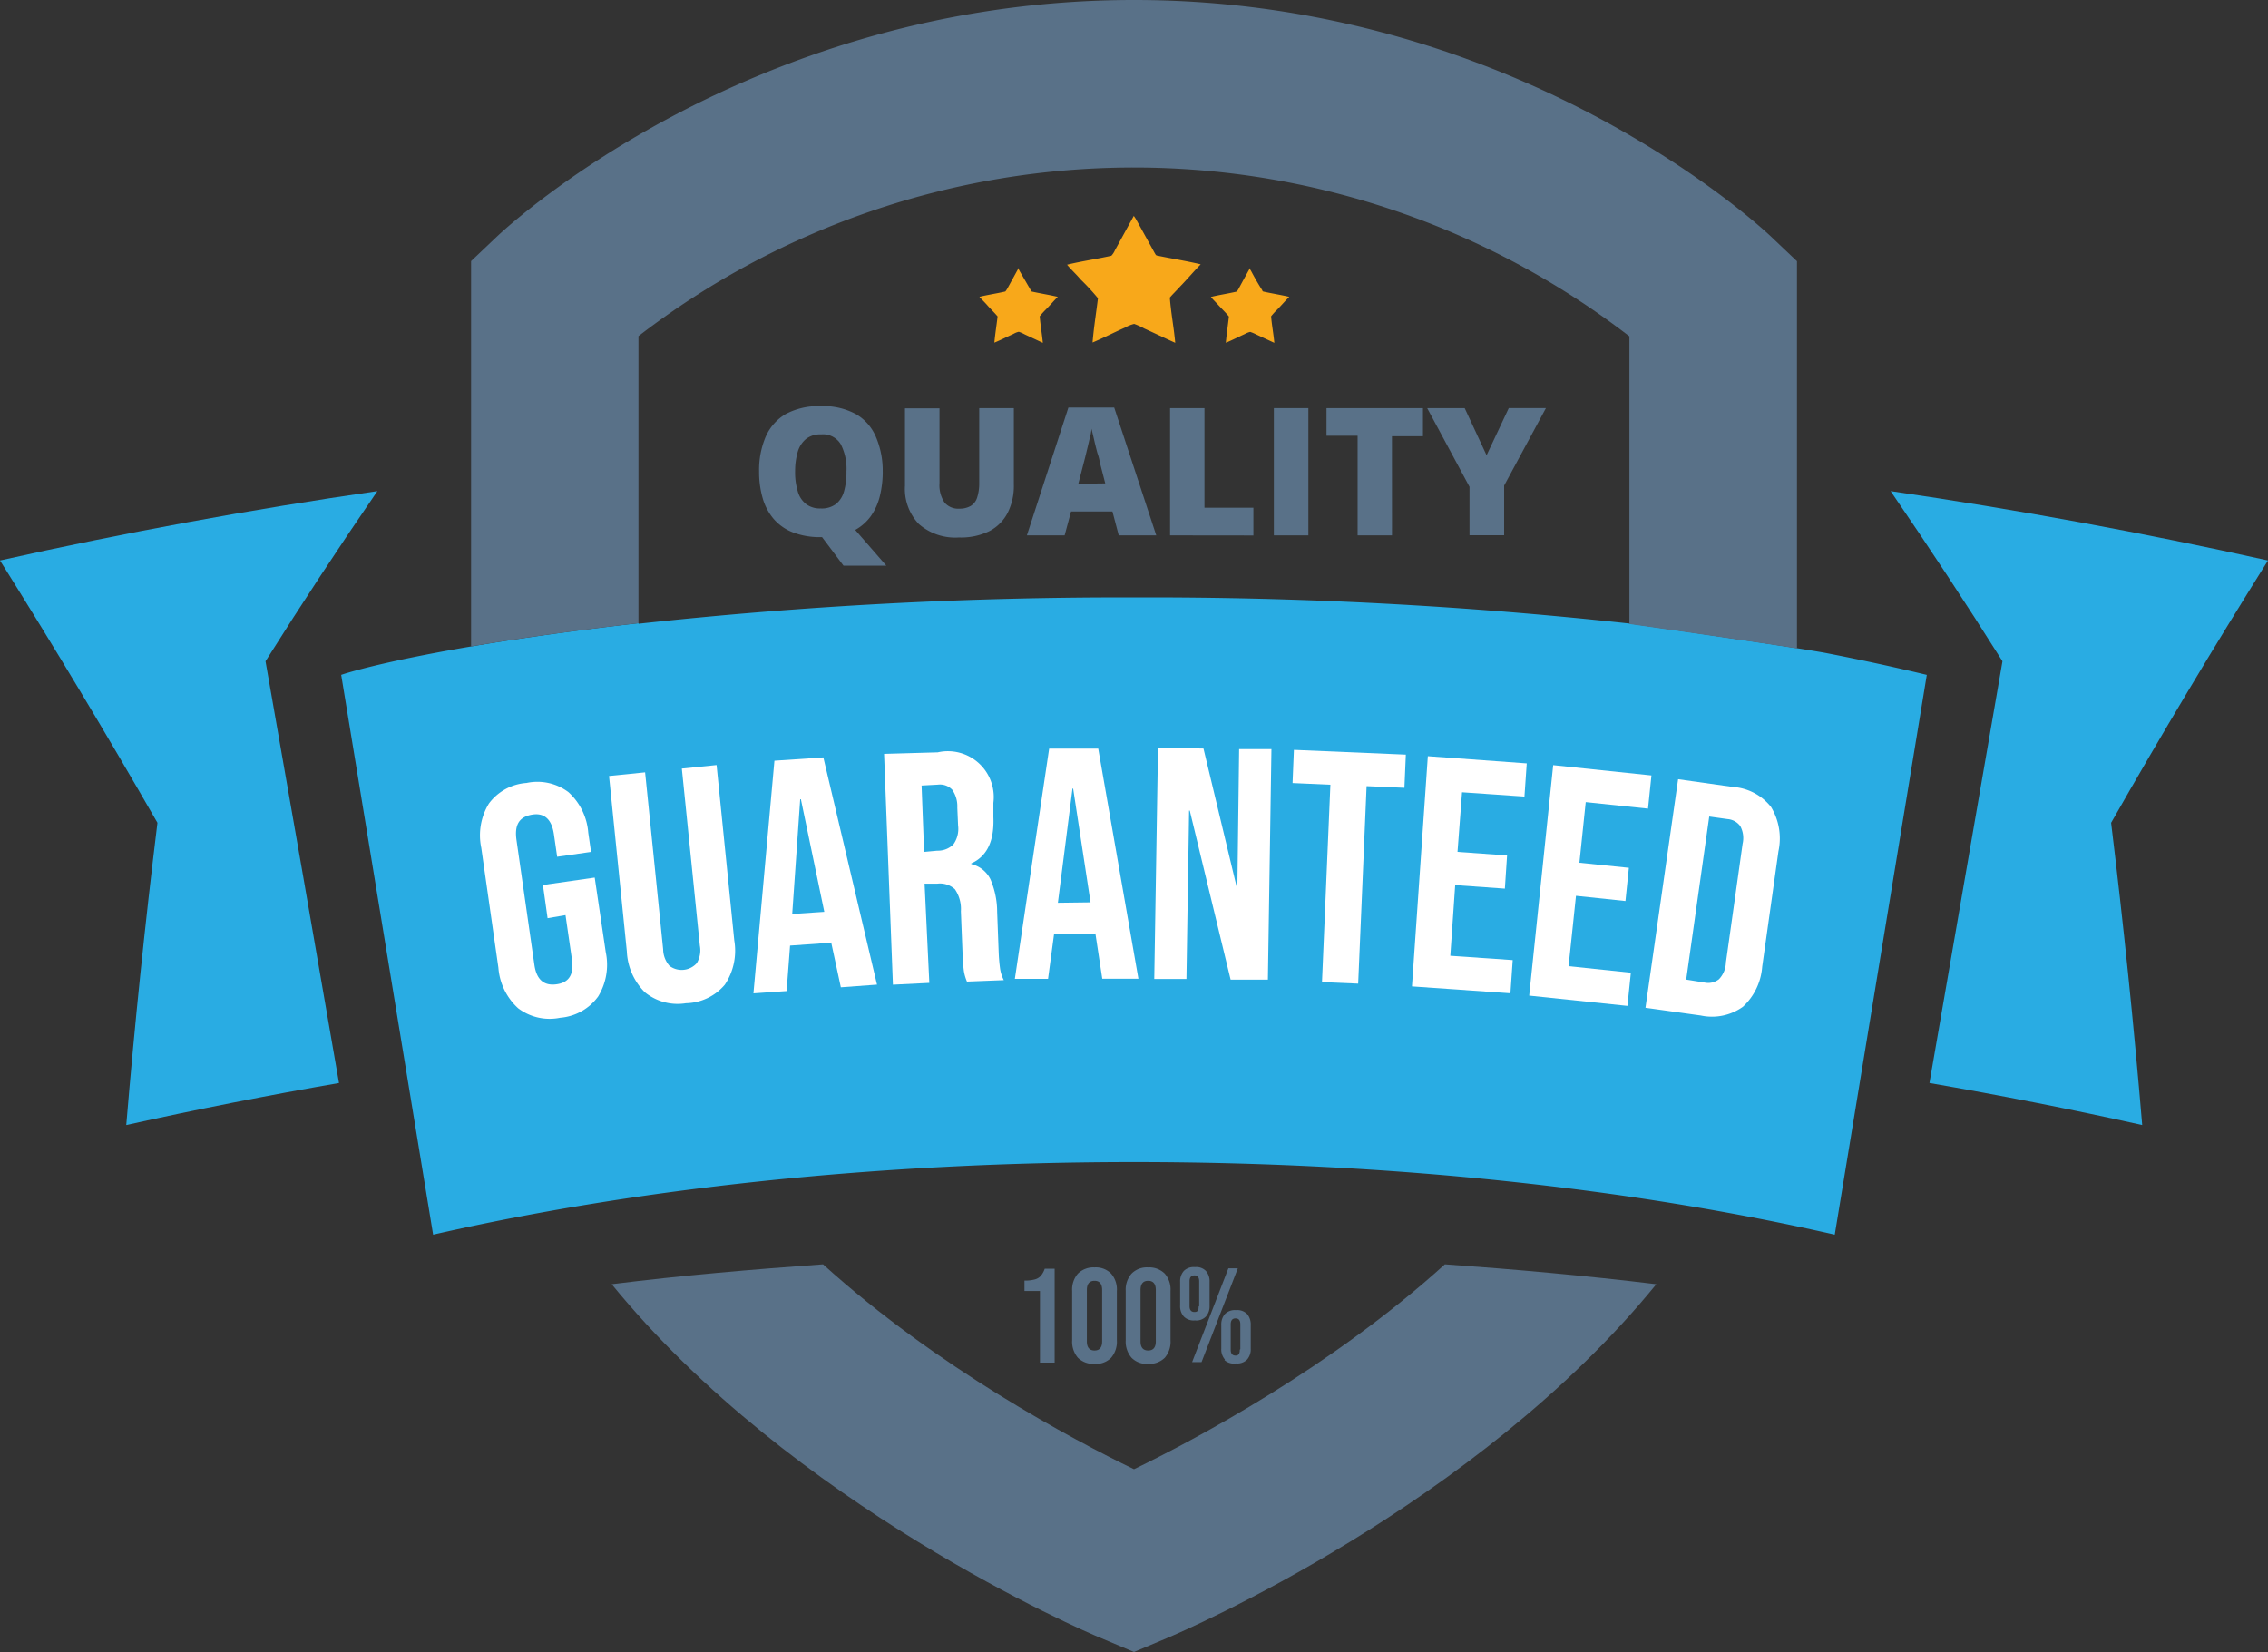
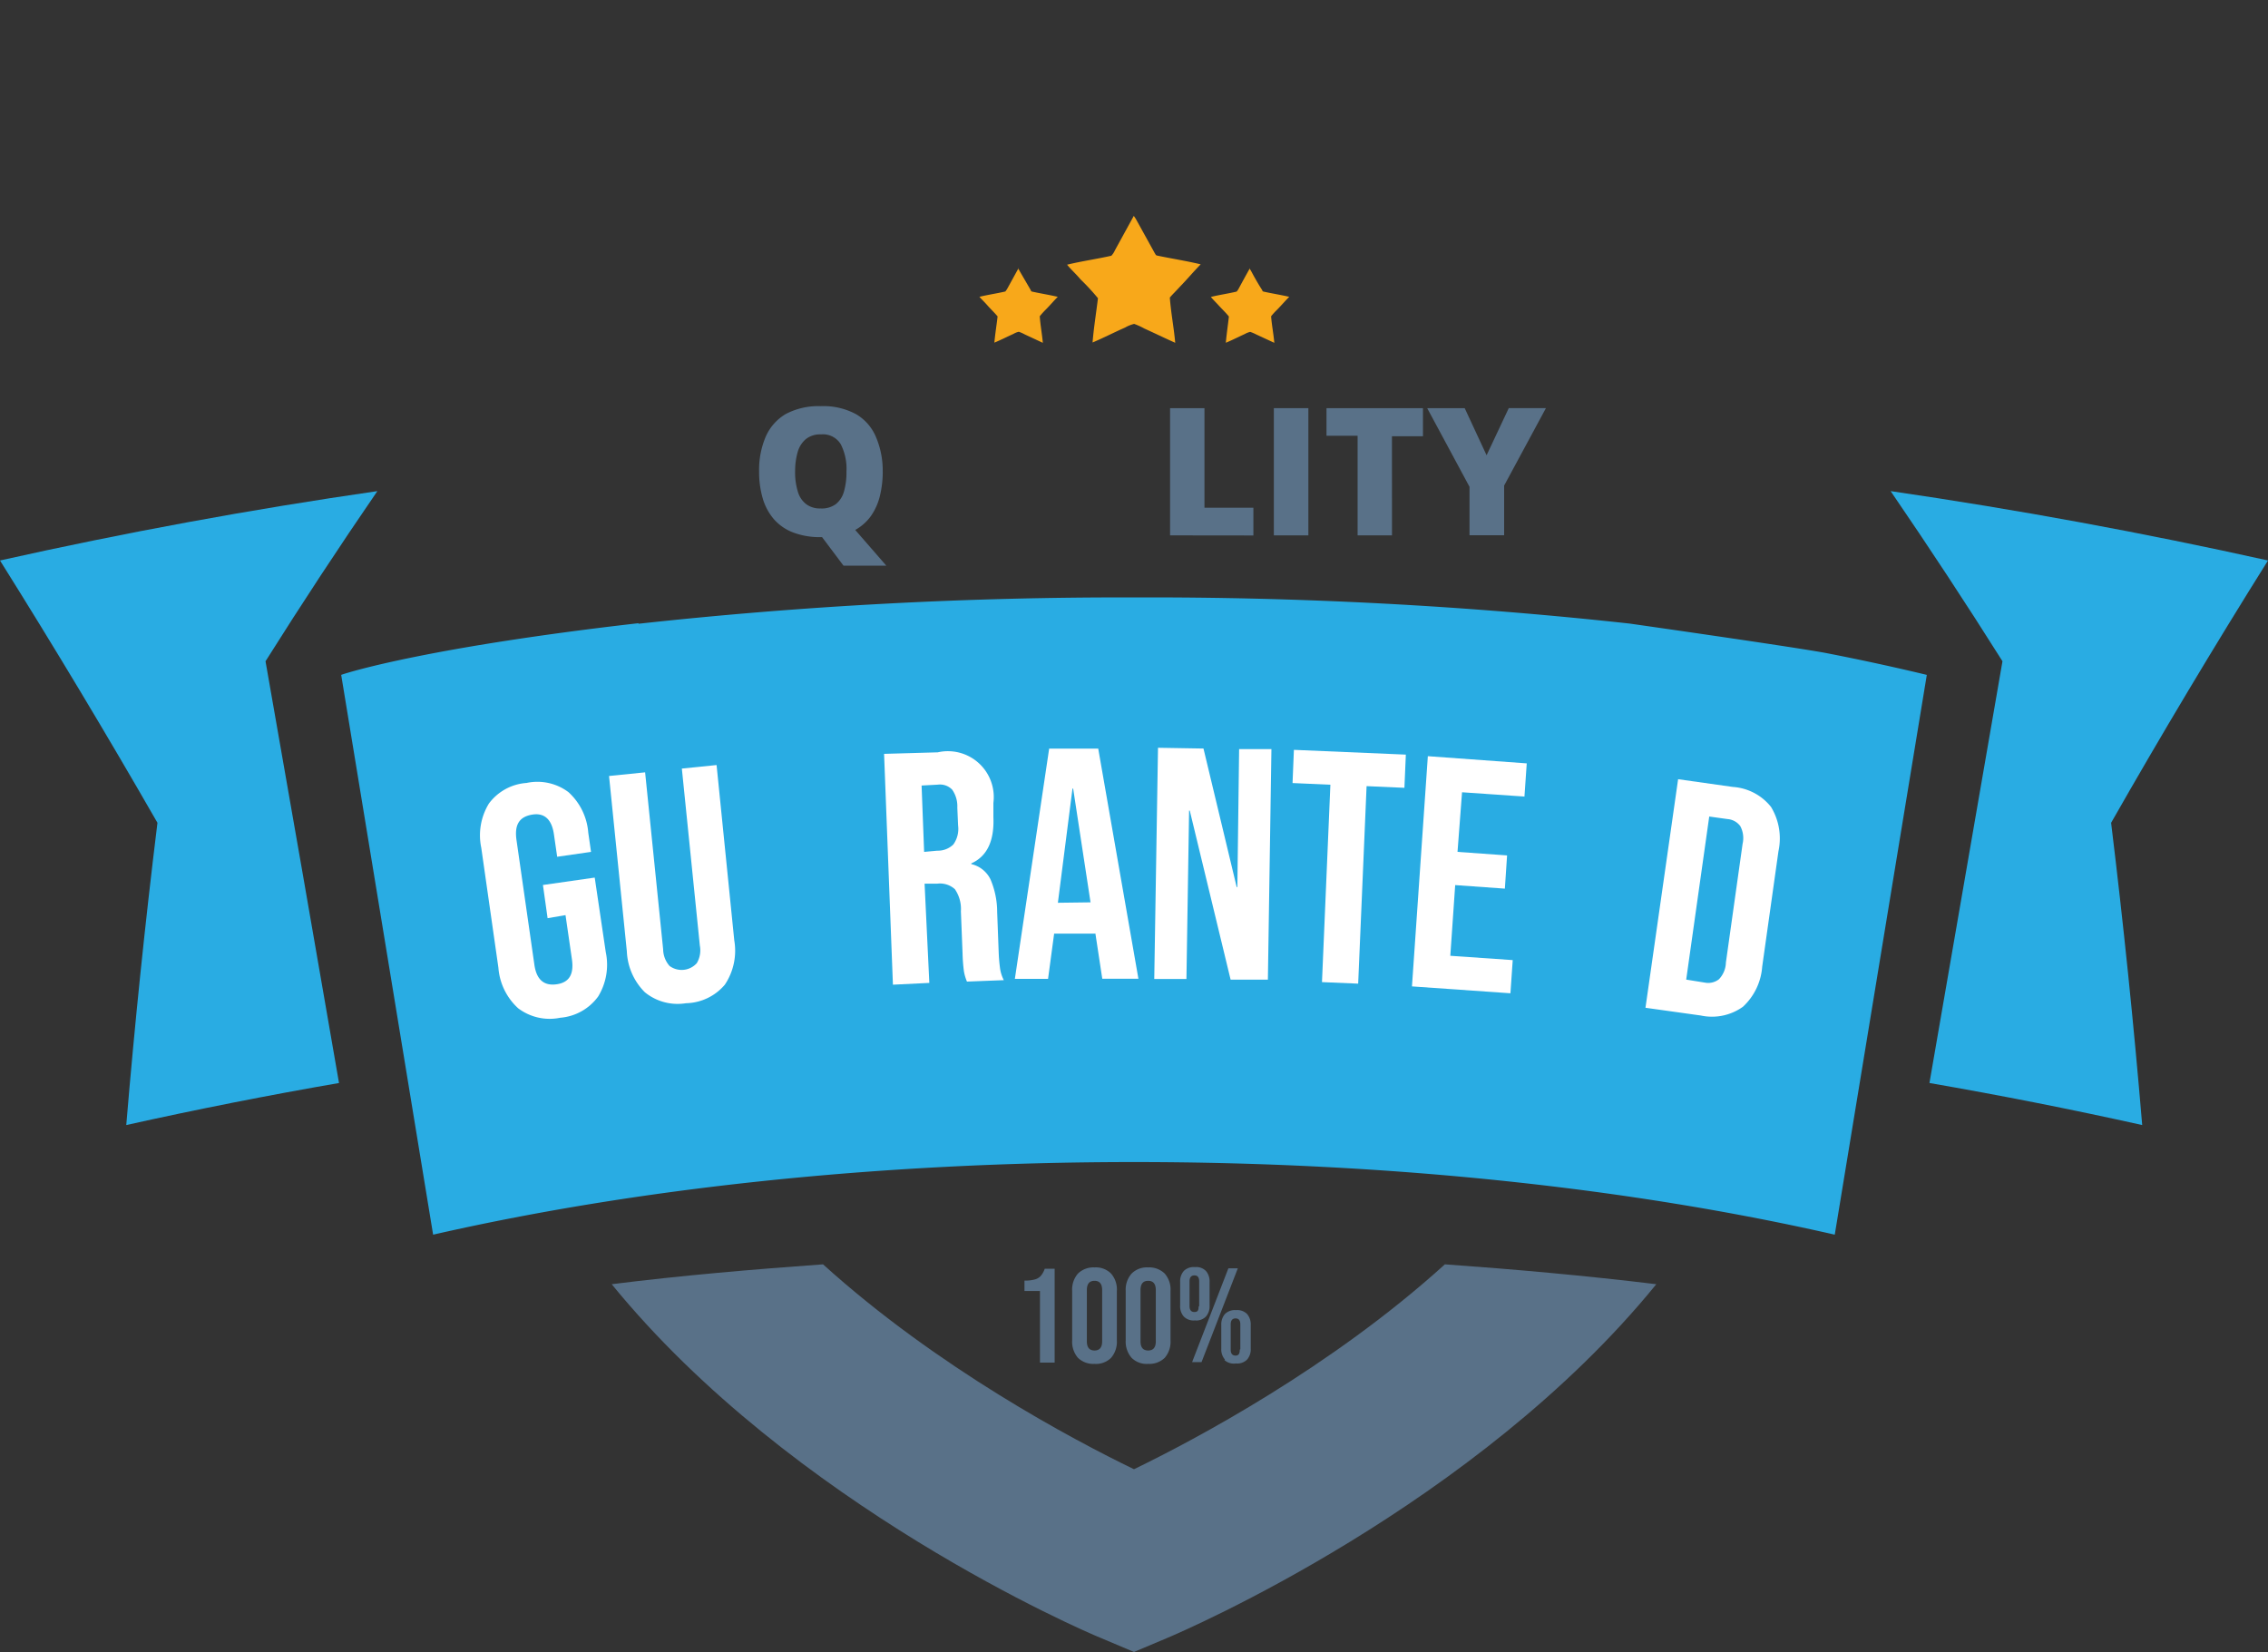
<svg xmlns="http://www.w3.org/2000/svg" width="296.728" height="216.136" viewBox="0 0 296.728 216.136">
  <rect x="0" y="0" width="296.728" height="216.136" fill="#333333" stroke="none" />
  <g id="Layer_1" data-name="Layer 1" transform="translate(-41.378 -57.3)">
    <path id="Path_837" data-name="Path 837" d="M141.333,149.467c-7.99-3.865-25.764-13.3-40.686-26.807-9.235.666-18.455,1.448-27.647,2.6,23.593,28.951,61.763,45.394,64.079,46.32l4.254,1.794,4.257-1.794c2.316-.972,40.527-17.369,64.079-46.32-9.207-1.114-18.412-1.941-27.66-2.6C167.1,136.165,149.3,145.6,141.333,149.467Z" transform="translate(48.409 100.057)" fill="#597188" />
    <path id="Path_838" data-name="Path 838" d="M253.09,95.425c-5.064-.911-25.534-3.822-25.534-3.822a577.01,577.01,0,0,0-64.815-3.417A580.917,580.917,0,0,0,97.91,91.631v-.073c-27.083,3.1-37.748,6.35-38.894,6.76l12.027,73.241c26.273-5.993,57.769-9.5,91.7-9.5s65.425,3.505,91.68,9.5L266.466,98.32C262.368,97.335,257.884,96.351,253.09,95.425Z" transform="translate(27.001 47.277)" fill="#29ace3" />
    <path id="Path_839" data-name="Path 839" d="M90.75,82.688q-24.767,3.576-49.372,9.076,10.671,17.023,20.6,34.318-2.426,19.729-4.08,39.545,13.879-3.086,27.834-5.5-4.764-27.591-9.615-55.178Q83.194,93.7,90.75,82.688Z" transform="translate(0 38.866)" fill="#29ace3" />
    <path id="Path_840" data-name="Path 840" d="M188.486,91.764q-24.608-5.467-49.372-9.076,7.54,11.013,14.633,22.261-4.791,27.607-9.554,55.178,13.967,2.418,27.834,5.5-1.651-19.741-4.067-39.542Q177.816,108.785,188.486,91.764Z" transform="translate(149.62 38.866)" fill="#29ace3" />
    <path id="Path_841" data-name="Path 841" d="M105.236,68.447a4.412,4.412,0,0,1,.42.653L108,73.339c.089.132.147.319.319.334,1.9.4,3.822.693,5.7,1.146-.914.926-1.754,1.939-2.693,2.9-.451.506-.941.969-1.346,1.445.144,1.984.534,3.953.706,5.92-1.362-.607-2.693-1.258-4.039-1.865a9.01,9.01,0,0,0-1.331-.607,4.433,4.433,0,0,0-1.187.476c-1.448.638-2.809,1.346-4.257,1.956.159-1.956.478-3.9.706-5.791a29.8,29.8,0,0,0-2.288-2.475c-.549-.666-1.2-1.235-1.751-1.911,1.9-.463,3.852-.736,5.791-1.172a2.526,2.526,0,0,0,.463-.706l2.46-4.487Z" transform="translate(84.449 17.065)" fill="#f8a81a" />
    <path id="Path_842" data-name="Path 842" d="M109,71.169a3.7,3.7,0,0,1,.245.377c.448.84.911,1.665,1.448,2.49a.21.21,0,0,0,.187.187c1.1.245,2.23.42,3.343.681-.534.534-1.043,1.129-1.577,1.675a8.907,8.907,0,0,0-.795.868c.089,1.172.319,2.316.42,3.475l-2.374-1.1a5.178,5.178,0,0,0-.782-.332,2.579,2.579,0,0,0-.7.276c-.823.375-1.635.792-2.488,1.146.1-1.146.273-2.273.4-3.432-.4-.506-.881-.954-1.331-1.448s-.706-.724-1.028-1.114c1.114-.276,2.258-.435,3.371-.7a1.762,1.762,0,0,0,.276-.4c.478-.883.957-1.764,1.448-2.635Z" transform="translate(95.829 21.232)" fill="#f8a81a" />
    <path id="Path_843" data-name="Path 843" d="M97.034,71.169a1.533,1.533,0,0,1,.245.377l1.448,2.49a.212.212,0,0,0,.187.187c1.116.245,2.23.42,3.343.681-.534.534-1.028,1.129-1.577,1.675a11.059,11.059,0,0,0-.782.868c.089,1.172.3,2.316.407,3.475l-2.361-1.1a5.225,5.225,0,0,0-.78-.347,2.237,2.237,0,0,0-.7.276c-.84.377-1.65.792-2.5,1.146.1-1.146.289-2.273.42-3.432-.42-.506-.9-.954-1.334-1.448s-.7-.724-1.043-1.114c1.116-.276,2.26-.435,3.389-.7a2.581,2.581,0,0,0,.273-.4l1.448-2.635Z" transform="translate(77.511 21.232)" fill="#f8a81a" />
    <path id="Path_844" data-name="Path 844" d="M71.194,127.351a7.985,7.985,0,0,1-2.592-5.312L66.36,106.348a7.96,7.96,0,0,1,1-5.788,6.71,6.71,0,0,1,4.923-2.693,6.773,6.773,0,0,1,5.484,1.2,7.983,7.983,0,0,1,2.592,5.3l.362,2.518-4.429.638-.42-2.9c-.273-1.969-1.235-2.9-2.893-2.607s-2.288,1.331-2.012,3.3l2.344,16.342c.276,1.926,1.235,2.779,2.9,2.549s2.288-1.319,2.012-3.257l-.84-5.791-2.344.4-.61-4.343,6.775-.969,1.448,9.769a7.966,7.966,0,0,1-1,5.791,6.809,6.809,0,0,1-4.966,2.779A6.829,6.829,0,0,1,71.194,127.351Z" transform="translate(37.983 61.87)" fill="#fff" />
    <path id="Path_845" data-name="Path 845" d="M77.552,126.579a8,8,0,0,1-2.359-5.345L72.862,98.281l4.72-.478,2.359,23.16a3.36,3.36,0,0,0,.84,2.172,2.66,2.66,0,0,0,3.561-.364,3.28,3.28,0,0,0,.4-2.3L82.388,97.31l4.543-.461,2.316,22.942a7.983,7.983,0,0,1-1.23,5.788,6.827,6.827,0,0,1-5.095,2.432,6.772,6.772,0,0,1-5.37-1.432Z" transform="translate(48.198 60.544)" fill="#fff" />
-     <path id="Path_846" data-name="Path 846" d="M83.075,96.887l6.4-.433,7.021,29.73-4.733.349-1.273-5.92v.086l-5.37.377-.451,5.95-4.34.3ZM89.6,116.66l-3.065-14.735h-.089l-1.043,15.011Z" transform="translate(59.624 59.939)" fill="#fff" />
    <path id="Path_847" data-name="Path 847" d="M87.08,96.433l7.021-.2a6,6,0,0,1,7.281,6.616v1.85q.2,4.692-2.893,6.066v.089a3.727,3.727,0,0,1,2.518,2.01,10.86,10.86,0,0,1,.868,4.242l.2,5.3q.038,1.048.177,2.085a4.86,4.86,0,0,0,.494,1.549l-4.821.187a5.938,5.938,0,0,1-.4-1.362,21.689,21.689,0,0,1-.177-2.328l-.218-5.5a4.587,4.587,0,0,0-.782-2.893,2.891,2.891,0,0,0-2.331-.724H92.38L93,126.4l-4.763.233ZM94.04,109.1a2.89,2.89,0,0,0,2.1-.81,3.492,3.492,0,0,0,.623-2.49l-.1-2.328a3.794,3.794,0,0,0-.666-2.346,2.2,2.2,0,0,0-1.868-.666l-2.141.116.332,8.683Z" transform="translate(69.964 59.497)" fill="#fff" />
    <path id="Path_848" data-name="Path 848" d="M98.328,96h6.421l5.257,30.107h-4.728l-.911-5.991v.086H98.979l-.795,5.92H93.841Zm5.414,20.11-2.273-14.879h-.089L99.47,116.165Z" transform="translate(80.314 59.247)" fill="#fff" />
    <path id="Path_849" data-name="Path 849" d="M101.538,95.956l5.95.1,4.343,18.123h.089l.23-18.05h4.227l-.463,30.163h-4.877l-5.343-22.115h-.089l-.347,22.031h-4.211Z" transform="translate(91.345 59.177)" fill="#fff" />
    <path id="Path_850" data-name="Path 850" d="M113.146,100.627l-4.95-.22.177-4.343,14.646.623-.187,4.343-4.95-.218-1.1,25.84-4.735-.2Z" transform="translate(102.289 59.342)" fill="#fff" />
    <path id="Path_851" data-name="Path 851" d="M116.45,96.391l12.94.941-.3,4.343-8.165-.564-.592,7.8,6.484.463-.289,4.345-6.5-.463-.638,9.25,8.165.564-.3,4.34-12.882-.9Z" transform="translate(111.736 59.843)" fill="#fff" />
-     <path id="Path_852" data-name="Path 852" d="M123.57,96.854,136.424,98.2l-.448,4.343-8.149-.853L127,109.622l6.471.666-.448,4.343-6.471-.681-.969,9.207,8.149.853-.45,4.343-12.852-1.346Z" transform="translate(121.016 60.552)" fill="#fff" />
    <path id="Path_853" data-name="Path 853" d="M130.712,97.581l7.165,1.012a6.962,6.962,0,0,1,4.993,2.619A7.938,7.938,0,0,1,143.84,107l-2.128,15.112a7.929,7.929,0,0,1-2.518,5.239,6.95,6.95,0,0,1-5.515,1.146l-7.238-1.012Zm3.472,26.607a2.289,2.289,0,0,0,1.868-.433,3.27,3.27,0,0,0,.911-2.187l2.184-15.529a3.322,3.322,0,0,0-.3-2.318,2.285,2.285,0,0,0-1.675-.924l-2.389-.334L131.77,123.8Z" transform="translate(130.218 61.665)" fill="#fff" />
    <path id="Path_854" data-name="Path 854" d="M96.365,125.8H94.338v-1.362a4.724,4.724,0,0,0,1.331-.144,1.618,1.618,0,0,0,.795-.463,2.773,2.773,0,0,0,.521-.941h1.3v12.277H96.365Z" transform="translate(81.075 100.406)" fill="#597188" />
    <path id="Path_855" data-name="Path 855" d="M97.562,134.649a3.227,3.227,0,0,1-.754-2.288v-6.454a3.168,3.168,0,0,1,.754-2.273,2.893,2.893,0,0,1,2.171-.812,2.815,2.815,0,0,1,2.171.812,3.177,3.177,0,0,1,.752,2.273v6.454a3.237,3.237,0,0,1-.752,2.288,2.8,2.8,0,0,1-2.171.795A2.9,2.9,0,0,1,97.562,134.649Zm3.169-2.156v-6.7q0-1.219-1-1.217c-.666,0-1,.4-1,1.217v6.7c0,.795.334,1.2,1,1.2s1-.4,1-1.2Z" transform="translate(84.844 100.297)" fill="#597188" />
    <path id="Path_856" data-name="Path 856" d="M100.344,134.649a3.236,3.236,0,0,1-.769-2.288v-6.454a3.172,3.172,0,0,1,.769-2.273,2.808,2.808,0,0,1,2.171-.812,2.888,2.888,0,0,1,2.169.812,3.167,3.167,0,0,1,.754,2.273v6.454a3.227,3.227,0,0,1-.754,2.288,2.894,2.894,0,0,1-2.169.795A2.791,2.791,0,0,1,100.344,134.649Zm3.169-2.156v-6.7c0-.812-.334-1.217-1-1.217s-1,.4-1,1.217v6.7c0,.795.332,1.2,1,1.2S103.513,133.288,103.513,132.493Z" transform="translate(89.082 100.297)" fill="#597188" />
    <path id="Path_857" data-name="Path 857" d="M102.866,129.278a2.026,2.026,0,0,1-.478-1.448v-3.07a2.059,2.059,0,0,1,.478-1.445,1.833,1.833,0,0,1,1.448-.506,1.778,1.778,0,0,1,1.448.506,2.057,2.057,0,0,1,.476,1.445v3.07a2.036,2.036,0,0,1-.476,1.448,1.751,1.751,0,0,1-1.448.506A1.787,1.787,0,0,1,102.866,129.278Zm2.012-1.362v-3.242c0-.521-.2-.779-.623-.779s-.638.263-.638.779v3.242c0,.506.218.769.638.769s.549-.2.549-.706Zm3.822-4.95h1.235l-4.748,12.275h-1.235Zm-.451,11.943a2.038,2.038,0,0,1-.478-1.448v-3.067a2.073,2.073,0,0,1,.478-1.448,1.839,1.839,0,0,1,1.448-.506,1.8,1.8,0,0,1,1.448.506,2.073,2.073,0,0,1,.478,1.448v3.067a2.026,2.026,0,0,1-.478,1.448,1.812,1.812,0,0,1-1.448.506,1.842,1.842,0,0,1-1.519-.451Zm2.012-1.362v-3.242c0-.521-.2-.782-.623-.782s-.635.266-.635.782v3.315c0,.506.215.767.635.767s.552-.276.552-.767Z" transform="translate(93.391 100.27)" fill="#597188" />
    <path id="Path_858" data-name="Path 858" d="M96.8,86.852a13.353,13.353,0,0,1-.377,3.214,7.692,7.692,0,0,1-1.159,2.592A6.21,6.21,0,0,1,93.2,94.495l4.067,4.674h-5.6l-2.807-3.733H88.7a9.793,9.793,0,0,1-3.617-.607,6.368,6.368,0,0,1-2.533-1.751,7.3,7.3,0,0,1-1.45-2.708,12.233,12.233,0,0,1-.476-3.528,11.064,11.064,0,0,1,.853-4.518,6.419,6.419,0,0,1,2.607-2.979,9.087,9.087,0,0,1,4.6-1.043,8.956,8.956,0,0,1,4.629,1.053,6.229,6.229,0,0,1,2.6,2.981,11.16,11.16,0,0,1,.883,4.518Zm-11.465,0a8.462,8.462,0,0,0,.347,2.592,3.172,3.172,0,0,0,1.086,1.665,3,3,0,0,0,1.926.577,3.1,3.1,0,0,0,1.982-.577,3.21,3.21,0,0,0,1.058-1.665,9.041,9.041,0,0,0,.319-2.592,7.07,7.07,0,0,0-.739-3.558,2.72,2.72,0,0,0-2.576-1.3,3.021,3.021,0,0,0-1.969.595,3.407,3.407,0,0,0-1.086,1.675,9.065,9.065,0,0,0-.347,2.592Z" transform="translate(60.069 32.138)" fill="#597188" />
-     <path id="Path_859" data-name="Path 859" d="M102.411,78.4V88.414a7.823,7.823,0,0,1-.795,3.649A5.559,5.559,0,0,1,99.23,94.48a8.451,8.451,0,0,1-4,.84,7.247,7.247,0,0,1-5.254-1.764,6.658,6.658,0,0,1-1.81-5V78.427h4.518V88.2a4.052,4.052,0,0,0,.666,2.559,2.359,2.359,0,0,0,1.954.792,2.887,2.887,0,0,0,1.448-.347,1.945,1.945,0,0,0,.853-1.1,6.007,6.007,0,0,0,.276-1.941V78.4Z" transform="translate(71.612 32.3)" fill="#597188" />
-     <path id="Path_860" data-name="Path 860" d="M106.48,95.091l-.825-3.126h-5.414l-.84,3.126H94.463L99.894,78.37h5.993l5.5,16.721Zm-1.764-6.8-.706-2.733a7.079,7.079,0,0,0-.332-1.273c-.144-.552-.289-1.116-.42-1.708s-.266-1.073-.332-1.448a8.627,8.627,0,0,1-.291,1.448c-.129.607-.263,1.114-.39,1.65S102,85.236,101.9,85.6l-.706,2.733Z" transform="translate(81.266 32.255)" fill="#597188" />
    <path id="Path_861" data-name="Path 861" d="M101.865,95.044V78.4h4.5V91.425h6.4v3.632Z" transform="translate(92.597 32.3)" fill="#597188" />
    <path id="Path_862" data-name="Path 862" d="M107.229,95.044V78.4h4.518V95.044Z" transform="translate(100.809 32.3)" fill="#597188" />
    <path id="Path_863" data-name="Path 863" d="M118.519,95.043h-4.5V82.014h-4.07V78.4h12.621v3.675h-4.057Z" transform="translate(104.977 32.301)" fill="#597188" />
    <path id="Path_864" data-name="Path 864" d="M122.928,84.564l2.9-6.165h4.862L125.224,88.53v6.5h-4.53v-6.34L115.156,78.4h4.907Z" transform="translate(112.944 32.3)" fill="#597188" />
-     <path id="Path_865" data-name="Path 865" d="M239.2,142.137V91.474l-3.417-3.242C234.432,86.959,202.617,57.3,152.463,57.3S70.478,86.959,69.147,88.22L65.73,91.462v50.415c3.518-.595,10.321-1.693,21.9-3.04V101.274a106.22,106.22,0,0,1,129.648.03v37.634S231.522,140.935,239.2,142.137Z" transform="translate(37.28 0)" fill="#597188" />
  </g>
</svg>